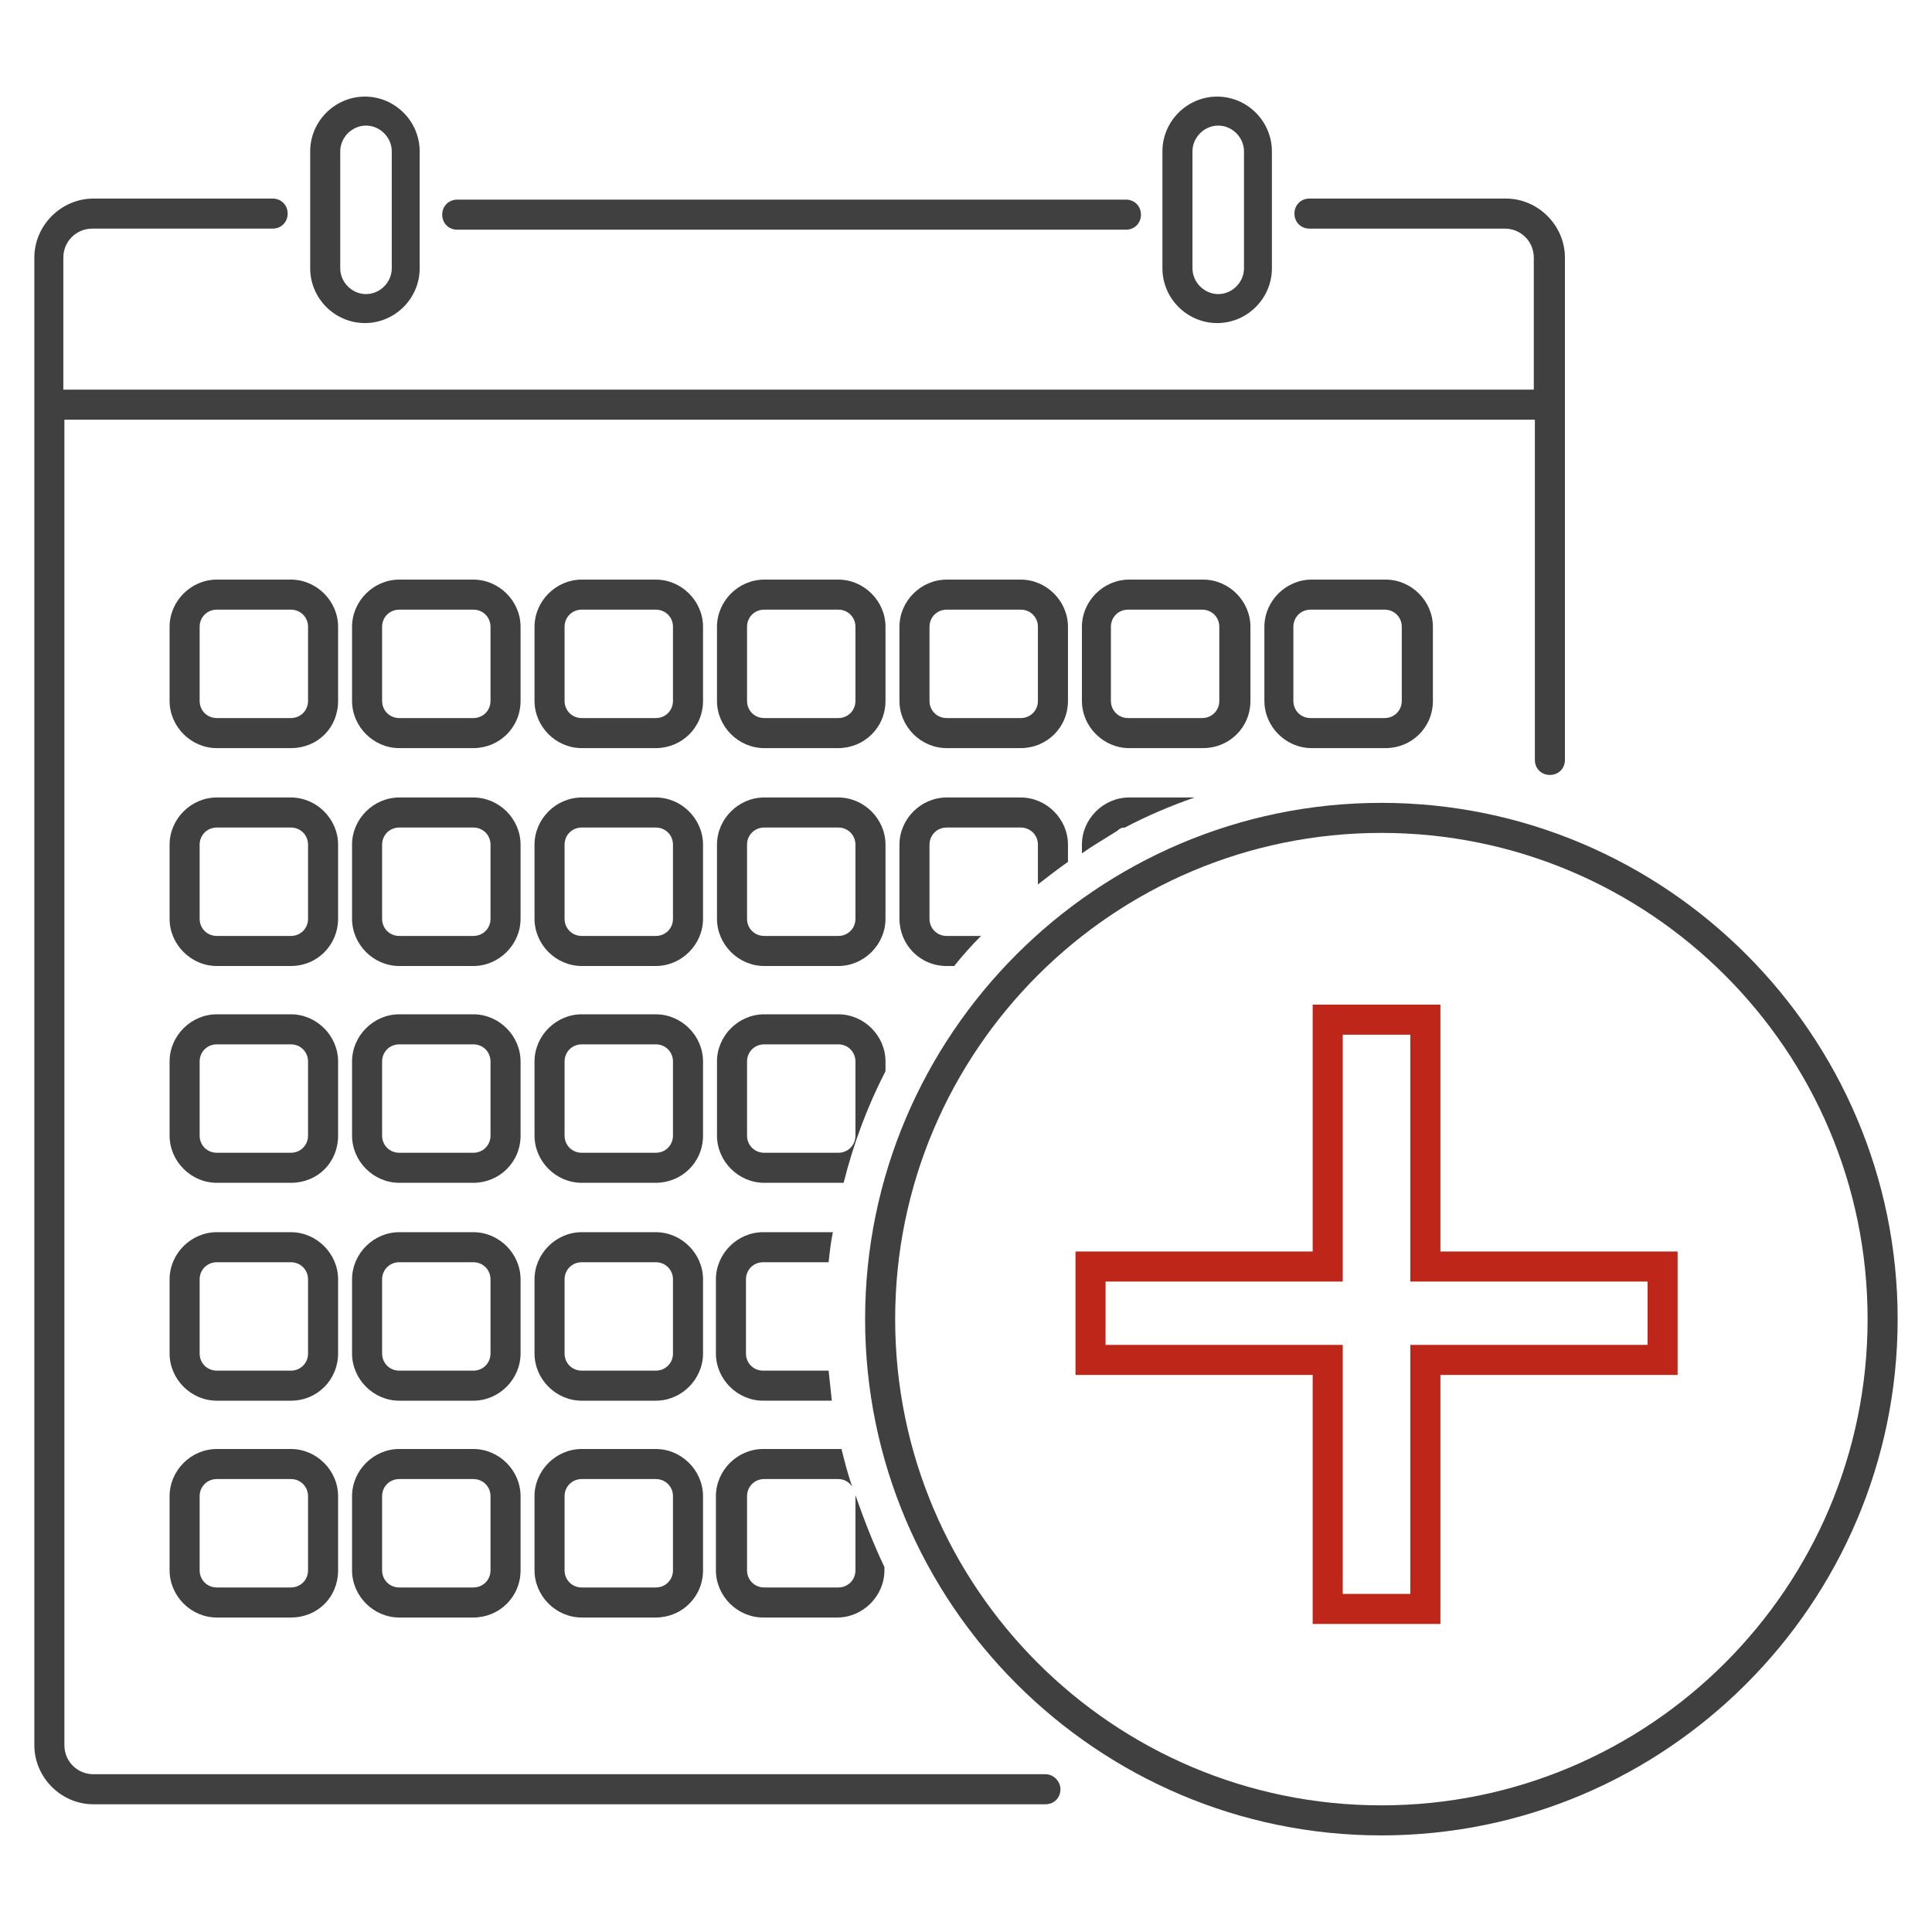
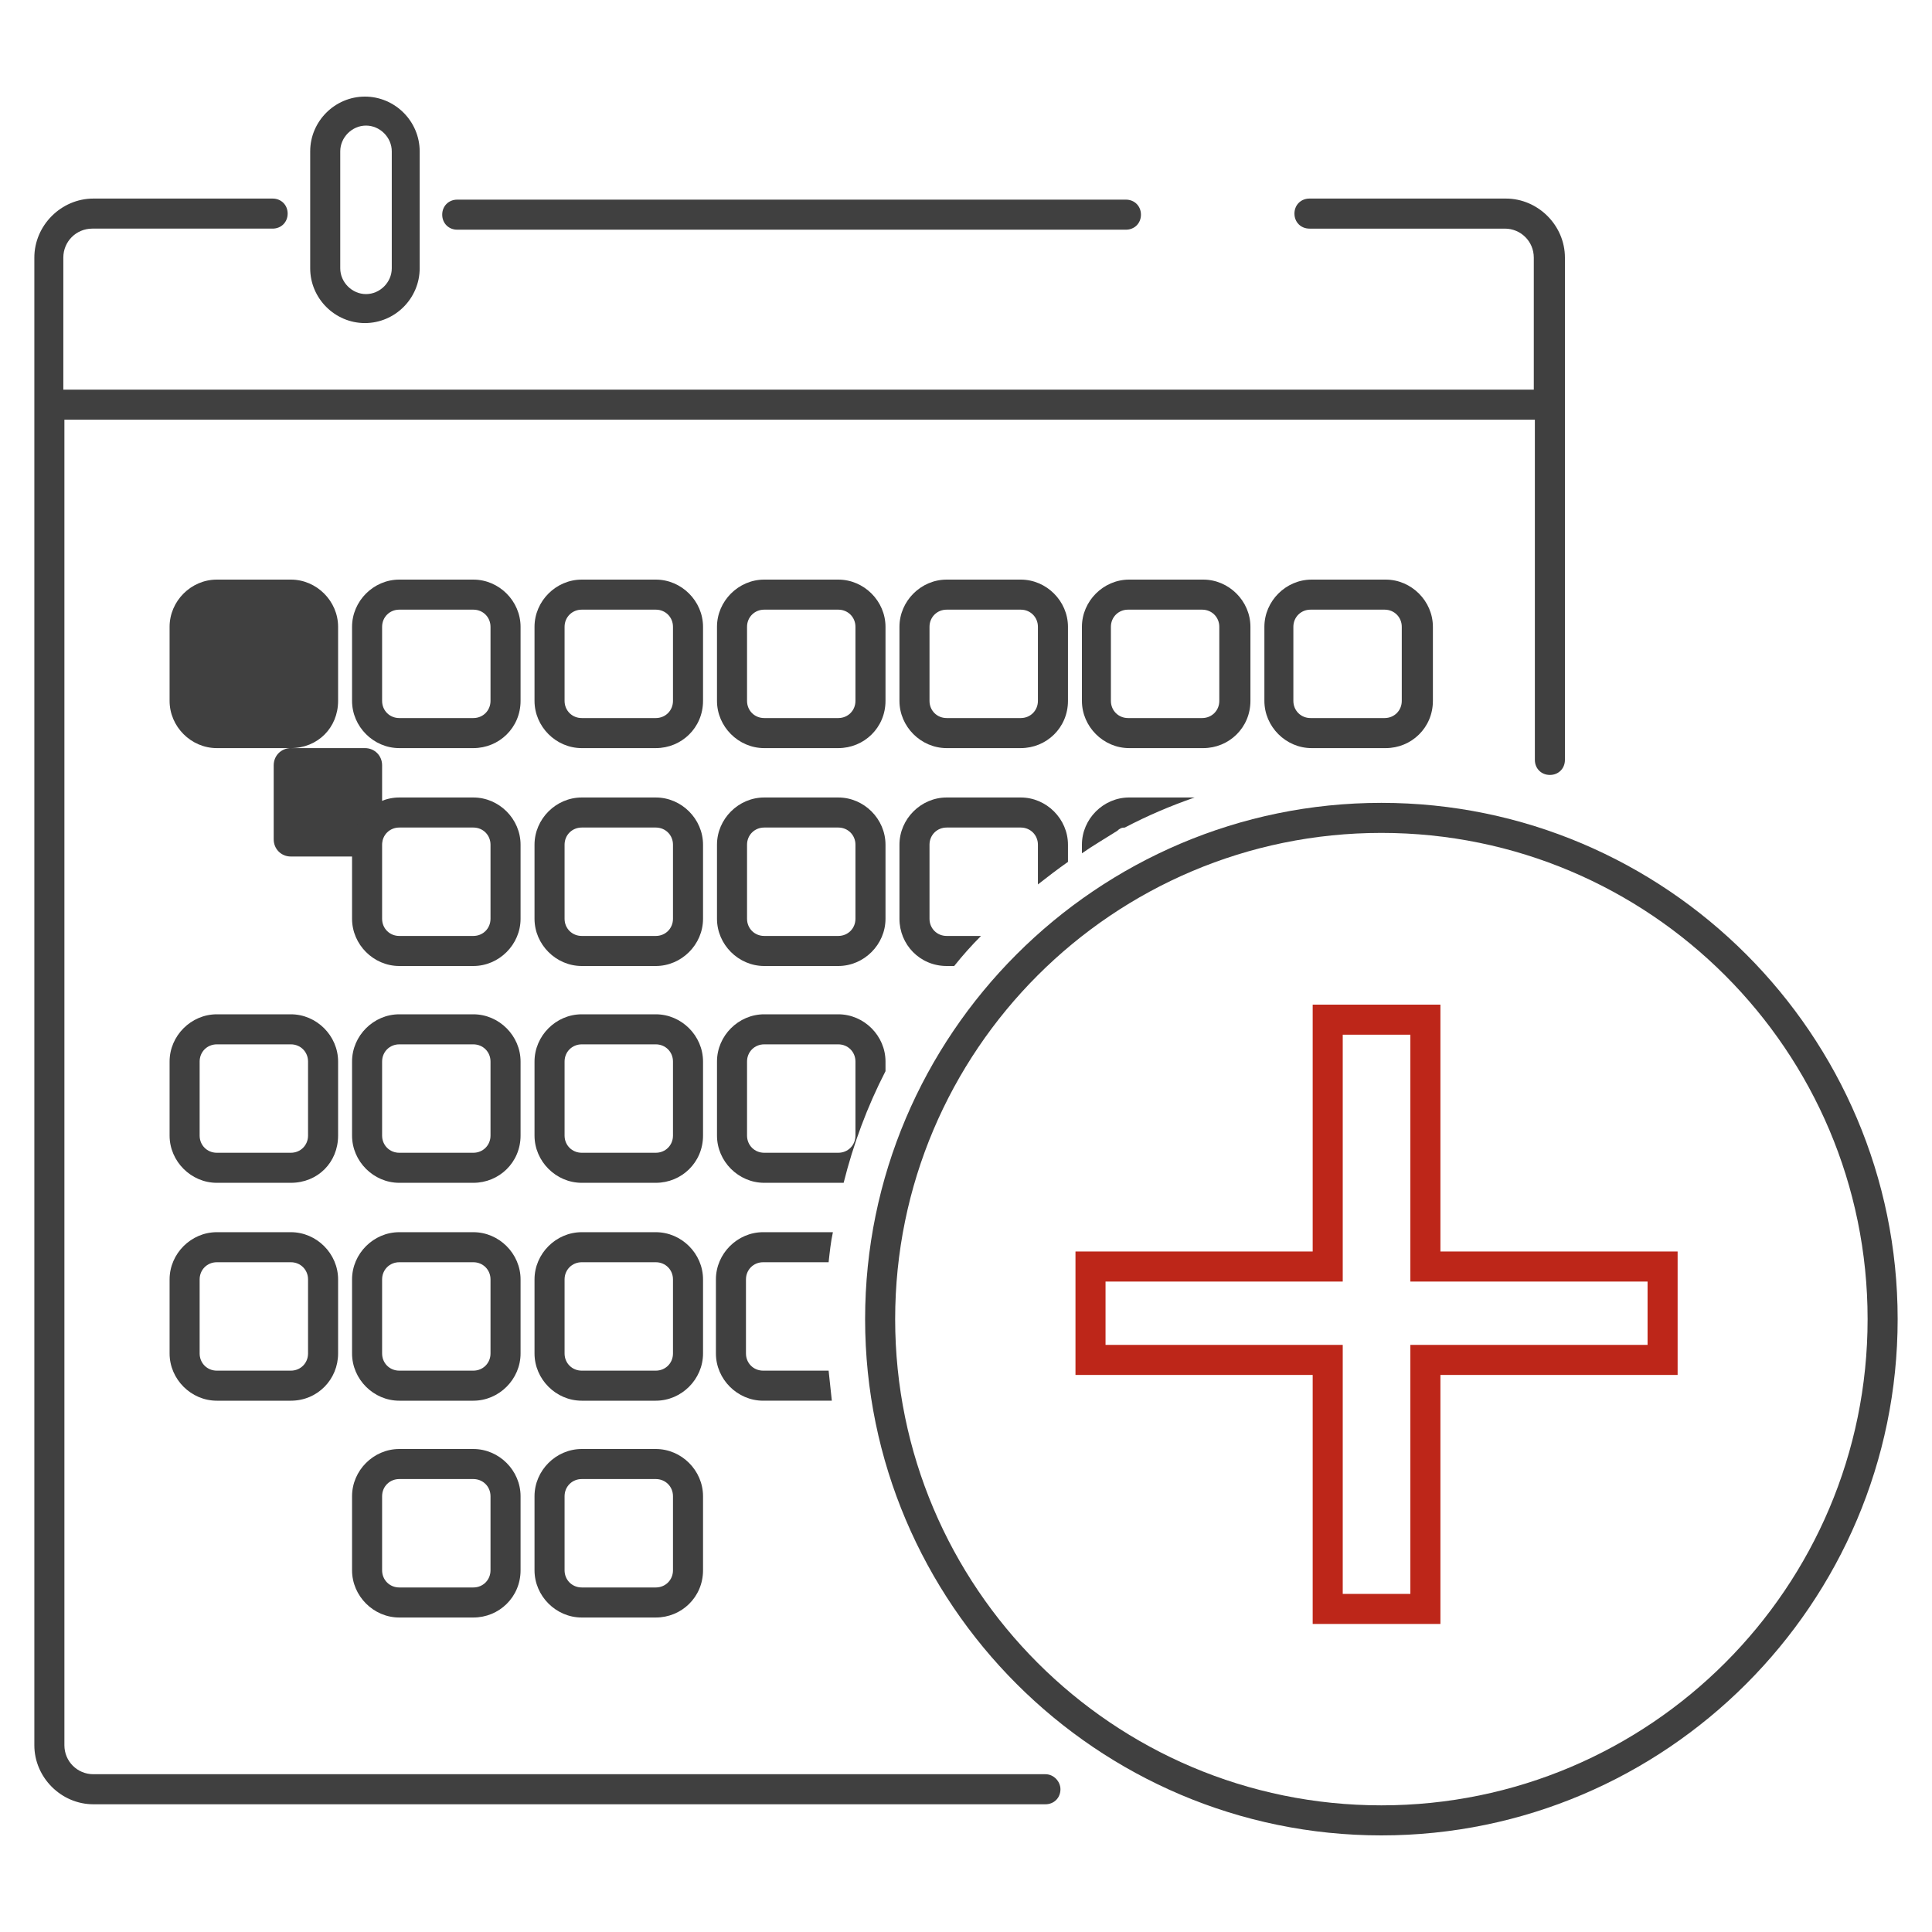
<svg xmlns="http://www.w3.org/2000/svg" version="1.1" id="Layer_1" x="0px" y="0px" viewBox="0 0 180 180" style="enable-background:new 0 0 180 180;" xml:space="preserve">
  <style type="text/css">
	.st0{fill:#404040;}
	.st1{fill:#BD2619;}
</style>
  <g>
    <path class="st0" d="M97.4,165.3H8.7c-1.5,0-2.7-1.2-2.7-2.7V39.1h137v31.7c0,0.8,0.6,1.4,1.4,1.4c0.8,0,1.4-0.6,1.4-1.4V24   c0-3-2.5-5.5-5.5-5.5H122c-0.8,0-1.4,0.6-1.4,1.4c0,0.8,0.6,1.4,1.4,1.4h18.2c1.5,0,2.7,1.2,2.7,2.7v12.3H5.9V24   c0-1.5,1.2-2.7,2.7-2.7h16.8c0.8,0,1.4-0.6,1.4-1.4c0-0.8-0.6-1.4-1.4-1.4H8.7c-3,0-5.5,2.5-5.5,5.5v138.6c0,3,2.5,5.5,5.5,5.5   h88.7c0.8,0,1.4-0.6,1.4-1.4C98.8,166,98.2,165.3,97.4,165.3z" />
    <path class="st0" d="M42.6,18.6c-0.8,0-1.4,0.6-1.4,1.4c0,0.8,0.6,1.4,1.4,1.4h62.3c0.8,0,1.4-0.6,1.4-1.4c0-0.8-0.6-1.4-1.4-1.4   H42.6z" />
    <path class="st0" d="M28.9,14.1v10.9c0,2.8,2.3,5.1,5.1,5.1s5.1-2.3,5.1-5.1V14.1c0-2.8-2.3-5.1-5.1-5.1S28.9,11.3,28.9,14.1z    M36.5,14.1v10.9c0,1.3-1.1,2.4-2.4,2.4c-1.3,0-2.4-1.1-2.4-2.4V14.1c0-1.3,1.1-2.4,2.4-2.4C35.4,11.7,36.5,12.8,36.5,14.1z" />
-     <path class="st0" d="M108.3,14.1v10.9c0,2.8,2.3,5.1,5.1,5.1c2.8,0,5.1-2.3,5.1-5.1V14.1c0-2.8-2.3-5.1-5.1-5.1   C110.6,9,108.3,11.3,108.3,14.1z M115.9,14.1v10.9c0,1.3-1.1,2.4-2.4,2.4c-1.3,0-2.4-1.1-2.4-2.4V14.1c0-1.3,1.1-2.4,2.4-2.4   C114.8,11.7,115.9,12.8,115.9,14.1z" />
    <g>
-       <path class="st0" d="M27.1,69.7h-6.9c-2.4,0-4.4-2-4.4-4.4v-6.9c0-2.4,2-4.4,4.4-4.4h6.9c2.4,0,4.4,2,4.4,4.4v6.9    C31.5,67.8,29.6,69.7,27.1,69.7z M20.2,56.8c-0.9,0-1.6,0.7-1.6,1.6v6.9c0,0.9,0.7,1.6,1.6,1.6h6.9c0.9,0,1.6-0.7,1.6-1.6v-6.9    c0-0.9-0.7-1.6-1.6-1.6H20.2z" />
+       <path class="st0" d="M27.1,69.7h-6.9c-2.4,0-4.4-2-4.4-4.4v-6.9c0-2.4,2-4.4,4.4-4.4h6.9c2.4,0,4.4,2,4.4,4.4v6.9    C31.5,67.8,29.6,69.7,27.1,69.7z c-0.9,0-1.6,0.7-1.6,1.6v6.9c0,0.9,0.7,1.6,1.6,1.6h6.9c0.9,0,1.6-0.7,1.6-1.6v-6.9    c0-0.9-0.7-1.6-1.6-1.6H20.2z" />
    </g>
    <g>
      <path class="st0" d="M44.1,69.7h-6.9c-2.4,0-4.4-2-4.4-4.4v-6.9c0-2.4,2-4.4,4.4-4.4h6.9c2.4,0,4.4,2,4.4,4.4v6.9    C48.5,67.8,46.5,69.7,44.1,69.7z M37.2,56.8c-0.9,0-1.6,0.7-1.6,1.6v6.9c0,0.9,0.7,1.6,1.6,1.6h6.9c0.9,0,1.6-0.7,1.6-1.6v-6.9    c0-0.9-0.7-1.6-1.6-1.6H37.2z" />
    </g>
    <g>
      <path class="st0" d="M61.1,69.7h-6.9c-2.4,0-4.4-2-4.4-4.4v-6.9c0-2.4,2-4.4,4.4-4.4h6.9c2.4,0,4.4,2,4.4,4.4v6.9    C65.5,67.8,63.5,69.7,61.1,69.7z M54.2,56.8c-0.9,0-1.6,0.7-1.6,1.6v6.9c0,0.9,0.7,1.6,1.6,1.6h6.9c0.9,0,1.6-0.7,1.6-1.6v-6.9    c0-0.9-0.7-1.6-1.6-1.6H54.2z" />
    </g>
    <g>
      <path class="st0" d="M78.1,69.7h-6.9c-2.4,0-4.4-2-4.4-4.4v-6.9c0-2.4,2-4.4,4.4-4.4h6.9c2.4,0,4.4,2,4.4,4.4v6.9    C82.5,67.8,80.5,69.7,78.1,69.7z M71.2,56.8c-0.9,0-1.6,0.7-1.6,1.6v6.9c0,0.9,0.7,1.6,1.6,1.6h6.9c0.9,0,1.6-0.7,1.6-1.6v-6.9    c0-0.9-0.7-1.6-1.6-1.6H71.2z" />
    </g>
    <g>
      <path class="st0" d="M95.1,69.7h-6.9c-2.4,0-4.4-2-4.4-4.4v-6.9c0-2.4,2-4.4,4.4-4.4h6.9c2.4,0,4.4,2,4.4,4.4v6.9    C99.5,67.8,97.5,69.7,95.1,69.7z M88.2,56.8c-0.9,0-1.6,0.7-1.6,1.6v6.9c0,0.9,0.7,1.6,1.6,1.6h6.9c0.9,0,1.6-0.7,1.6-1.6v-6.9    c0-0.9-0.7-1.6-1.6-1.6H88.2z" />
    </g>
    <g>
      <path class="st0" d="M112.1,69.7h-6.9c-2.4,0-4.4-2-4.4-4.4v-6.9c0-2.4,2-4.4,4.4-4.4h6.9c2.4,0,4.4,2,4.4,4.4v6.9    C116.5,67.8,114.5,69.7,112.1,69.7z M105.1,56.8c-0.9,0-1.6,0.7-1.6,1.6v6.9c0,0.9,0.7,1.6,1.6,1.6h6.9c0.9,0,1.6-0.7,1.6-1.6    v-6.9c0-0.9-0.7-1.6-1.6-1.6H105.1z" />
    </g>
    <g>
      <path class="st0" d="M129.1,69.7h-6.9c-2.4,0-4.4-2-4.4-4.4v-6.9c0-2.4,2-4.4,4.4-4.4h6.9c2.4,0,4.4,2,4.4,4.4v6.9    C133.5,67.8,131.5,69.7,129.1,69.7z M122.1,56.8c-0.9,0-1.6,0.7-1.6,1.6v6.9c0,0.9,0.7,1.6,1.6,1.6h6.9c0.9,0,1.6-0.7,1.6-1.6    v-6.9c0-0.9-0.7-1.6-1.6-1.6H122.1z" />
    </g>
    <g>
-       <path class="st0" d="M27.1,90h-6.9c-2.4,0-4.4-2-4.4-4.4v-6.9c0-2.4,2-4.4,4.4-4.4h6.9c2.4,0,4.4,2,4.4,4.4v6.9    C31.5,88,29.6,90,27.1,90z M20.2,77.1c-0.9,0-1.6,0.7-1.6,1.6v6.9c0,0.9,0.7,1.6,1.6,1.6h6.9c0.9,0,1.6-0.7,1.6-1.6v-6.9    c0-0.9-0.7-1.6-1.6-1.6H20.2z" />
-     </g>
+       </g>
    <g>
      <path class="st0" d="M44.1,90h-6.9c-2.4,0-4.4-2-4.4-4.4v-6.9c0-2.4,2-4.4,4.4-4.4h6.9c2.4,0,4.4,2,4.4,4.4v6.9    C48.5,88,46.5,90,44.1,90z M37.2,77.1c-0.9,0-1.6,0.7-1.6,1.6v6.9c0,0.9,0.7,1.6,1.6,1.6h6.9c0.9,0,1.6-0.7,1.6-1.6v-6.9    c0-0.9-0.7-1.6-1.6-1.6H37.2z" />
    </g>
    <g>
      <path class="st0" d="M61.1,90h-6.9c-2.4,0-4.4-2-4.4-4.4v-6.9c0-2.4,2-4.4,4.4-4.4h6.9c2.4,0,4.4,2,4.4,4.4v6.9    C65.5,88,63.5,90,61.1,90z M54.2,77.1c-0.9,0-1.6,0.7-1.6,1.6v6.9c0,0.9,0.7,1.6,1.6,1.6h6.9c0.9,0,1.6-0.7,1.6-1.6v-6.9    c0-0.9-0.7-1.6-1.6-1.6H54.2z" />
    </g>
    <g>
      <path class="st0" d="M78.1,90h-6.9c-2.4,0-4.4-2-4.4-4.4v-6.9c0-2.4,2-4.4,4.4-4.4h6.9c2.4,0,4.4,2,4.4,4.4v6.9    C82.5,88,80.5,90,78.1,90z M71.2,77.1c-0.9,0-1.6,0.7-1.6,1.6v6.9c0,0.9,0.7,1.6,1.6,1.6h6.9c0.9,0,1.6-0.7,1.6-1.6v-6.9    c0-0.9-0.7-1.6-1.6-1.6H71.2z" />
    </g>
    <g>
      <path class="st0" d="M27.1,110.2h-6.9c-2.4,0-4.4-2-4.4-4.4v-6.9c0-2.4,2-4.4,4.4-4.4h6.9c2.4,0,4.4,2,4.4,4.4v6.9    C31.5,108.3,29.6,110.2,27.1,110.2z M20.2,97.3c-0.9,0-1.6,0.7-1.6,1.6v6.9c0,0.9,0.7,1.6,1.6,1.6h6.9c0.9,0,1.6-0.7,1.6-1.6v-6.9    c0-0.9-0.7-1.6-1.6-1.6H20.2z" />
    </g>
    <g>
      <path class="st0" d="M44.1,110.2h-6.9c-2.4,0-4.4-2-4.4-4.4v-6.9c0-2.4,2-4.4,4.4-4.4h6.9c2.4,0,4.4,2,4.4,4.4v6.9    C48.5,108.3,46.5,110.2,44.1,110.2z M37.2,97.3c-0.9,0-1.6,0.7-1.6,1.6v6.9c0,0.9,0.7,1.6,1.6,1.6h6.9c0.9,0,1.6-0.7,1.6-1.6v-6.9    c0-0.9-0.7-1.6-1.6-1.6H37.2z" />
    </g>
    <g>
      <path class="st0" d="M61.1,110.2h-6.9c-2.4,0-4.4-2-4.4-4.4v-6.9c0-2.4,2-4.4,4.4-4.4h6.9c2.4,0,4.4,2,4.4,4.4v6.9    C65.5,108.3,63.5,110.2,61.1,110.2z M54.2,97.3c-0.9,0-1.6,0.7-1.6,1.6v6.9c0,0.9,0.7,1.6,1.6,1.6h6.9c0.9,0,1.6-0.7,1.6-1.6v-6.9    c0-0.9-0.7-1.6-1.6-1.6H54.2z" />
    </g>
    <g>
      <path class="st0" d="M27.1,130.5h-6.9c-2.4,0-4.4-2-4.4-4.4v-6.9c0-2.4,2-4.4,4.4-4.4h6.9c2.4,0,4.4,2,4.4,4.4v6.9    C31.5,128.5,29.6,130.5,27.1,130.5z M20.2,117.6c-0.9,0-1.6,0.7-1.6,1.6v6.9c0,0.9,0.7,1.6,1.6,1.6h6.9c0.9,0,1.6-0.7,1.6-1.6    v-6.9c0-0.9-0.7-1.6-1.6-1.6H20.2z" />
    </g>
    <g>
      <path class="st0" d="M44.1,130.5h-6.9c-2.4,0-4.4-2-4.4-4.4v-6.9c0-2.4,2-4.4,4.4-4.4h6.9c2.4,0,4.4,2,4.4,4.4v6.9    C48.5,128.5,46.5,130.5,44.1,130.5z M37.2,117.6c-0.9,0-1.6,0.7-1.6,1.6v6.9c0,0.9,0.7,1.6,1.6,1.6h6.9c0.9,0,1.6-0.7,1.6-1.6    v-6.9c0-0.9-0.7-1.6-1.6-1.6H37.2z" />
    </g>
    <g>
      <path class="st0" d="M61.1,130.5h-6.9c-2.4,0-4.4-2-4.4-4.4v-6.9c0-2.4,2-4.4,4.4-4.4h6.9c2.4,0,4.4,2,4.4,4.4v6.9    C65.5,128.5,63.5,130.5,61.1,130.5z M54.2,117.6c-0.9,0-1.6,0.7-1.6,1.6v6.9c0,0.9,0.7,1.6,1.6,1.6h6.9c0.9,0,1.6-0.7,1.6-1.6    v-6.9c0-0.9-0.7-1.6-1.6-1.6H54.2z" />
    </g>
    <g>
-       <path class="st0" d="M27.1,150.7h-6.9c-2.4,0-4.4-2-4.4-4.4v-6.9c0-2.4,2-4.4,4.4-4.4h6.9c2.4,0,4.4,2,4.4,4.4v6.9    C31.5,148.8,29.6,150.7,27.1,150.7z M20.2,137.8c-0.9,0-1.6,0.7-1.6,1.6v6.9c0,0.9,0.7,1.6,1.6,1.6h6.9c0.9,0,1.6-0.7,1.6-1.6    v-6.9c0-0.9-0.7-1.6-1.6-1.6H20.2z" />
-     </g>
+       </g>
    <g>
      <path class="st0" d="M44.1,150.7h-6.9c-2.4,0-4.4-2-4.4-4.4v-6.9c0-2.4,2-4.4,4.4-4.4h6.9c2.4,0,4.4,2,4.4,4.4v6.9    C48.5,148.8,46.5,150.7,44.1,150.7z M37.2,137.8c-0.9,0-1.6,0.7-1.6,1.6v6.9c0,0.9,0.7,1.6,1.6,1.6h6.9c0.9,0,1.6-0.7,1.6-1.6    v-6.9c0-0.9-0.7-1.6-1.6-1.6H37.2z" />
    </g>
    <g>
      <path class="st0" d="M61.1,150.7h-6.9c-2.4,0-4.4-2-4.4-4.4v-6.9c0-2.4,2-4.4,4.4-4.4h6.9c2.4,0,4.4,2,4.4,4.4v6.9    C65.5,148.8,63.5,150.7,61.1,150.7z M54.2,137.8c-0.9,0-1.6,0.7-1.6,1.6v6.9c0,0.9,0.7,1.6,1.6,1.6h6.9c0.9,0,1.6-0.7,1.6-1.6    v-6.9c0-0.9-0.7-1.6-1.6-1.6H54.2z" />
    </g>
    <g>
      <path class="st0" d="M104.1,77.4c0.2-0.2,0.4-0.3,0.7-0.3c2.1-1.1,4.2-2,6.5-2.8h-6.1c-2.4,0-4.4,2-4.4,4.4v0.8    C101.8,78.8,103,78.1,104.1,77.4z" />
    </g>
    <path class="st0" d="M128.7,171c-26.5,0-48.1-21.6-48.1-48.1s21.6-48.1,48.1-48.1c26.5,0,48.1,21.6,48.1,48.1S155.2,171,128.7,171z    M128.7,77.6c-25,0-45.3,20.3-45.3,45.3s20.3,45.3,45.3,45.3c25,0,45.3-20.3,45.3-45.3S153.7,77.6,128.7,77.6z" />
    <path class="st1" d="M131.4,96.4v23h22.1v5.9h-22.1v23.2h-6.3v-23.2h-22.1v-5.9h22.1v-23H131.4 M134.2,93.6h-2.8h-6.3h-2.8v2.8   v20.2h-19.3h-2.8v2.8v5.9v2.8h2.8h19.3v20.4v2.8h2.8h6.3h2.8v-2.8v-20.4h19.3h2.8v-2.8v-5.9v-2.8h-2.8h-19.3V96.4V93.6L134.2,93.6z   " />
    <g>
      <path class="st0" d="M77.2,127.7h-6.1c-0.9,0-1.6-0.7-1.6-1.6v-6.9c0-0.9,0.7-1.6,1.6-1.6h6.1c0.1-0.9,0.2-1.9,0.4-2.8h-6.5    c-2.4,0-4.4,2-4.4,4.4v6.9c0,2.4,2,4.4,4.4,4.4h6.4C77.4,129.6,77.3,128.6,77.2,127.7z" />
    </g>
-     <path class="st0" d="M79.7,139.3c0,0,0,0.1,0,0.1v6.9c0,0.9-0.7,1.6-1.6,1.6h-6.9c-0.9,0-1.6-0.7-1.6-1.6v-6.9   c0-0.9,0.7-1.6,1.6-1.6h6.9c0.6,0,1,0.3,1.3,0.7c-0.4-1.1-0.7-2.3-1-3.5c-0.1,0-0.2,0-0.4,0h-6.9c-2.4,0-4.4,2-4.4,4.4v6.9   c0,2.4,2,4.4,4.4,4.4h6.9c2.4,0,4.4-2,4.4-4.4V146C81.4,143.9,80.5,141.6,79.7,139.3z" />
    <g>
      <path class="st0" d="M88.2,90h0.7c0.8-1,1.6-1.9,2.5-2.8h-3.2c-0.9,0-1.6-0.7-1.6-1.6v-6.9c0-0.9,0.7-1.6,1.6-1.6h6.9    c0.9,0,1.6,0.7,1.6,1.6v3.7c0.9-0.7,1.8-1.4,2.8-2.1v-1.6c0-2.4-2-4.4-4.4-4.4h-6.9c-2.4,0-4.4,2-4.4,4.4v6.9    C83.8,88,85.7,90,88.2,90z" />
    </g>
    <path class="st0" d="M78.6,110.2c0.9-3.6,2.2-7.1,3.9-10.4v-0.9c0-2.4-2-4.4-4.4-4.4h-6.9c-2.4,0-4.4,2-4.4,4.4v6.9   c0,2.4,2,4.4,4.4,4.4h6.9C78.3,110.2,78.4,110.2,78.6,110.2z M69.6,105.8v-6.9c0-0.9,0.7-1.6,1.6-1.6h6.9c0.9,0,1.6,0.7,1.6,1.6   v6.9c0,0.9-0.7,1.6-1.6,1.6h-6.9C70.3,107.4,69.6,106.7,69.6,105.8z" />
  </g>
</svg>